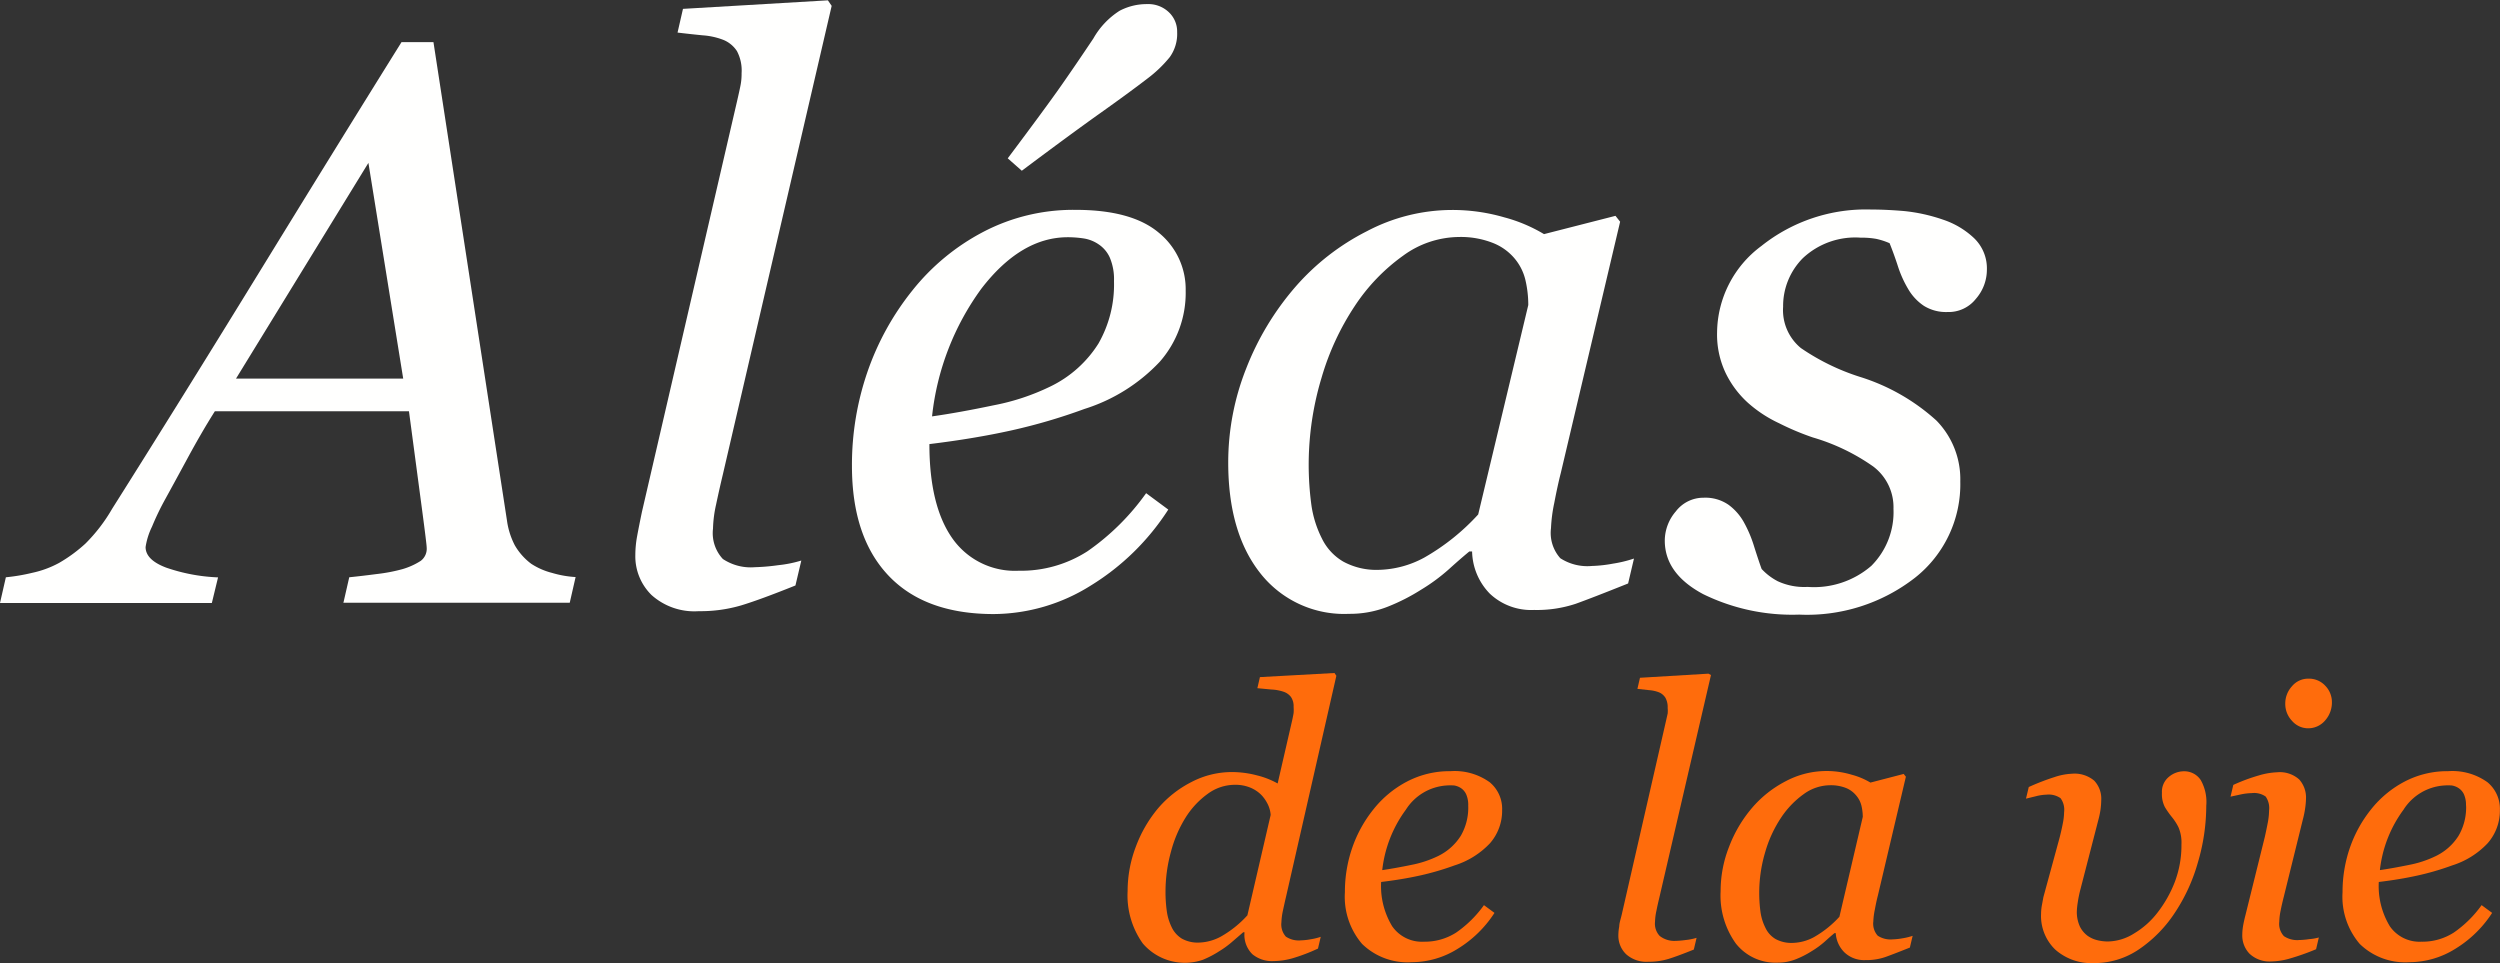
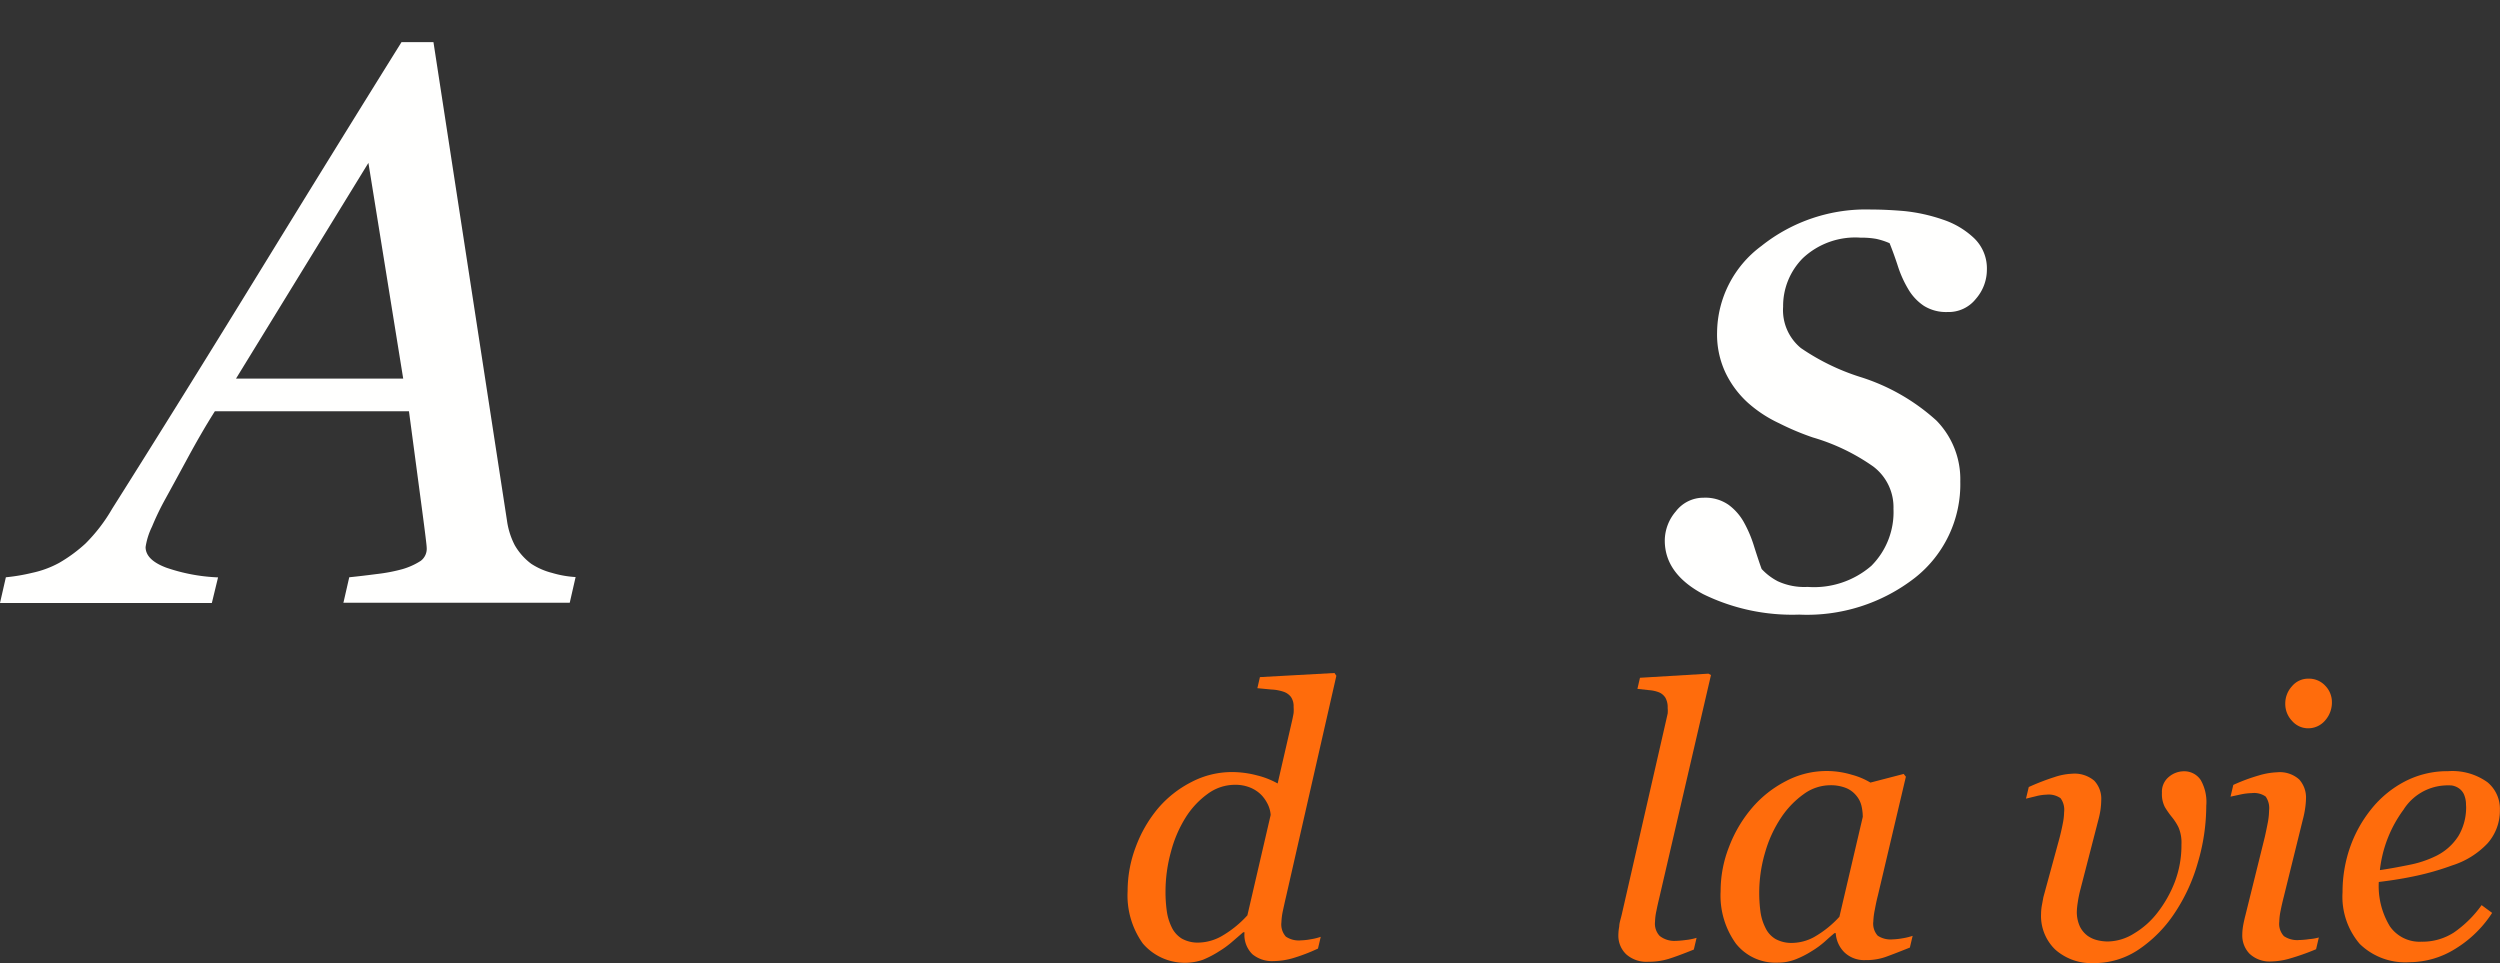
<svg xmlns="http://www.w3.org/2000/svg" id="portrait_txt" data-name="portrait txt" viewBox="0 0 225.63 86.92">
  <rect x="0" y="0" width="225.63" height="86.92" fill="#333333" stroke="none" />
  <defs>
    <style>.cls-1{fill:#fffffe;}.cls-2{fill:#ff6c0c;}</style>
  </defs>
  <title>titre_aleas</title>
  <path class="cls-1" d="M609.87,232.5l0.53-2.32q1.09-.11,2.55-0.3a14.91,14.91,0,0,0,2.27-.44,6.26,6.26,0,0,0,1.63-.74,1.36,1.36,0,0,0,.54-1.19q0-.28-0.42-3.44t-1.18-8.87H598.27q-1.16,1.83-2.46,4.23t-2,3.67a23.9,23.9,0,0,0-1.21,2.51,6.33,6.33,0,0,0-.58,1.84q0,1.16,1.86,1.86a16.24,16.24,0,0,0,4.68.88L598,232.5H578.88l0.53-2.32a17,17,0,0,0,2.37-.4,9,9,0,0,0,2.44-.9,13.51,13.51,0,0,0,2.37-1.74A15,15,0,0,0,589,224q6.08-9.63,13.34-21.45t12.78-20.67H618l6.64,43.21a6.83,6.83,0,0,0,.7,2.2,5.56,5.56,0,0,0,1.48,1.67,6.27,6.27,0,0,0,1.9.83,9.3,9.3,0,0,0,2.11.37l-0.53,2.32h-20.4Zm5.4-20.25-3.14-19.47-11.95,19.47h15.08Z" transform="translate(-578.88 -178.08)" />
-   <path class="cls-1" d="M653.94,178.61l-9.83,42.33q-0.32,1.34-.6,2.67a11.05,11.05,0,0,0-.28,2.18,3.42,3.42,0,0,0,.89,2.74,4.55,4.55,0,0,0,2.9.74,18.19,18.19,0,0,0,2.09-.18,10.86,10.86,0,0,0,2.09-.42l-0.53,2.25q-3.16,1.27-4.87,1.79a13,13,0,0,1-3.85.53,5.79,5.79,0,0,1-4.27-1.46,4.9,4.9,0,0,1-1.46-3.61,9.53,9.53,0,0,1,.16-1.69q0.16-.88.44-2.22l8.57-37q0.25-1.09.33-1.51a5.3,5.3,0,0,0,.09-1.06,3.74,3.74,0,0,0-.42-2,2.67,2.67,0,0,0-1.2-1,6.31,6.31,0,0,0-1.87-.42q-1.13-.11-2.29-0.25l0.49-2.14,13.08-.77Z" transform="translate(-578.88 -178.08)" />
-   <path class="cls-1" d="M685.89,204.32a9.42,9.42,0,0,1-2.34,6.41,15.85,15.85,0,0,1-6.8,4.26,51.65,51.65,0,0,1-6.61,1.94q-3.34.74-7.38,1.23,0,5.55,2.06,8.49a6.89,6.89,0,0,0,6,2.94,11.08,11.08,0,0,0,6.21-1.76,21.59,21.59,0,0,0,5.29-5.24l2,1.48a22,22,0,0,1-7,6.86,16.62,16.62,0,0,1-8.75,2.57q-6.22,0-9.51-3.48t-3.29-9.89a25.8,25.8,0,0,1,1.39-8.46,24.53,24.53,0,0,1,4.06-7.37,20.07,20.07,0,0,1,6.38-5.28,17.53,17.53,0,0,1,8.35-2q5.06,0,7.51,2.06A6.58,6.58,0,0,1,685.89,204.32Zm-6.47-.86a5,5,0,0,0-.39-2.16,2.83,2.83,0,0,0-1-1.17,3.27,3.27,0,0,0-1.34-.53,9.71,9.71,0,0,0-1.44-.11q-4.22,0-7.79,4.63A23.84,23.84,0,0,0,663,215.66q2.46-.35,5.55-1a20.35,20.35,0,0,0,5.13-1.7,10.53,10.53,0,0,0,4.34-3.88A10.72,10.72,0,0,0,679.42,203.45Zm5.7-22.49a3.6,3.6,0,0,1-.67,2.27,11.37,11.37,0,0,1-2,1.92q-1.65,1.27-4.27,3.13t-7.08,5.2l-1.27-1.12q3.48-4.64,4.83-6.57t2.9-4.25a7.09,7.09,0,0,1,2.37-2.5,5.27,5.27,0,0,1,2.48-.6,2.68,2.68,0,0,1,2,.77A2.4,2.4,0,0,1,685.12,181Z" transform="translate(-578.88 -178.08)" />
-   <path class="cls-1" d="M711.74,227.85h-0.25q-0.77.63-1.84,1.6a16.76,16.76,0,0,1-2.51,1.85,17.86,17.86,0,0,1-3,1.53,9.31,9.31,0,0,1-3.51.65,9.62,9.62,0,0,1-8-3.66q-2.9-3.66-2.9-10a23,23,0,0,1,1.62-8.48,25.18,25.18,0,0,1,4.46-7.39,21.29,21.29,0,0,1,6.43-5,16.54,16.54,0,0,1,7.66-1.92,16.75,16.75,0,0,1,4.76.67,13.87,13.87,0,0,1,3.57,1.51l6.45-1.65,0.42,0.53-5.36,22.7q-0.28,1.09-.58,2.66a13.76,13.76,0,0,0-.3,2.3,3.43,3.43,0,0,0,.84,2.71,4.5,4.5,0,0,0,2.85.7,12.13,12.13,0,0,0,1.9-.21,11.34,11.34,0,0,0,1.9-.46l-0.53,2.25q-3.17,1.27-4.72,1.83a11.11,11.11,0,0,1-3.77.56,5.43,5.43,0,0,1-4-1.48A5.61,5.61,0,0,1,711.74,227.85Zm5.07-22.24a9.8,9.8,0,0,0-.25-2.22,4.69,4.69,0,0,0-1-2A4.89,4.89,0,0,0,713.6,200a7.89,7.89,0,0,0-3.09-.53,8.64,8.64,0,0,0-5,1.69,17.19,17.19,0,0,0-4.36,4.54,23.66,23.66,0,0,0-3,6.48,27.18,27.18,0,0,0-.91,11.51,9.69,9.69,0,0,0,.95,3,4.87,4.87,0,0,0,1.93,2.08,6.25,6.25,0,0,0,3.19.74,9,9,0,0,0,4.12-1.11,19.93,19.93,0,0,0,4.86-3.89Z" transform="translate(-578.88 -178.08)" />
  <path class="cls-1" d="M741.26,233.55a18.28,18.28,0,0,1-8.67-1.85q-3.46-1.85-3.46-4.83a4.06,4.06,0,0,1,1-2.64,3.13,3.13,0,0,1,2.5-1.23,3.67,3.67,0,0,1,2.27.65,4.93,4.93,0,0,1,1.35,1.53,11.17,11.17,0,0,1,.93,2.18q0.4,1.27.69,2.07a5.35,5.35,0,0,0,1.46,1.11,5.71,5.71,0,0,0,2.69.51,7.91,7.91,0,0,0,5.75-1.9,6.86,6.86,0,0,0,2-5.15,4.6,4.6,0,0,0-1.83-3.82,18.42,18.42,0,0,0-5.45-2.62,23.68,23.68,0,0,1-3.06-1.29,11.52,11.52,0,0,1-2.81-1.85,8.8,8.8,0,0,1-2-2.68,8.11,8.11,0,0,1-.77-3.66,9.82,9.82,0,0,1,4-7.8,15.12,15.12,0,0,1,9.9-3.29q1.37,0,3,.14a15.43,15.43,0,0,1,3.48.77,7.52,7.52,0,0,1,2.81,1.67,3.78,3.78,0,0,1,1.16,2.87,4,4,0,0,1-1,2.62,3.13,3.13,0,0,1-2.55,1.18,3.79,3.79,0,0,1-2.14-.56,4.59,4.59,0,0,1-1.41-1.51,10,10,0,0,1-.91-2q-0.35-1.09-.77-2.14a6.35,6.35,0,0,0-1.2-.39,7.47,7.47,0,0,0-1.41-.11,6.91,6.91,0,0,0-5.22,1.85,6.13,6.13,0,0,0-1.78,4.39,4.43,4.43,0,0,0,1.6,3.72,20.24,20.24,0,0,0,5.29,2.59,18.43,18.43,0,0,1,6.94,3.95,7.56,7.56,0,0,1,2.16,5.49,10.74,10.74,0,0,1-4.11,8.72A15.85,15.85,0,0,1,741.26,233.55Z" transform="translate(-578.88 -178.08)" />
  <path class="cls-2" d="M691.2,262.22h-0.12l-0.95.82a8.57,8.57,0,0,1-1.21.89,9.1,9.1,0,0,1-1.47.77,5,5,0,0,1-5.43-1.47,7.45,7.45,0,0,1-1.37-4.73,11.25,11.25,0,0,1,.74-4,11.78,11.78,0,0,1,2-3.46,9.8,9.8,0,0,1,3-2.37,7.88,7.88,0,0,1,3.66-.91,8.86,8.86,0,0,1,2.28.3,7.38,7.38,0,0,1,1.86.73l1.3-5.65q0.1-.45.14-0.7a3.39,3.39,0,0,0,0-.55,1.48,1.48,0,0,0-.24-0.91,1.4,1.4,0,0,0-.67-0.47,4.05,4.05,0,0,0-1.1-.2l-1.26-.12,0.23-1,6.73-.37,0.17,0.25L694.95,259q-0.13.55-.28,1.25a6,6,0,0,0-.14,1.07,1.65,1.65,0,0,0,.4,1.29,2.08,2.08,0,0,0,1.35.34,5.71,5.71,0,0,0,.9-0.1,5.27,5.27,0,0,0,.9-0.22l-0.25,1.06a16.16,16.16,0,0,1-2.31.88,6.5,6.5,0,0,1-1.7.25,2.78,2.78,0,0,1-1.91-.62A2.45,2.45,0,0,1,691.2,262.22Zm2.36-10.59a2.6,2.6,0,0,0-.25-0.94,3.36,3.36,0,0,0-.55-0.82,3,3,0,0,0-1-.69,3.49,3.49,0,0,0-1.44-.27,4.14,4.14,0,0,0-2.42.8,7.62,7.62,0,0,0-2,2.13,11.09,11.09,0,0,0-1.33,3.08,13.5,13.5,0,0,0-.5,3.62,12.39,12.39,0,0,0,.12,1.8,4.8,4.8,0,0,0,.45,1.45,2.42,2.42,0,0,0,.9,1,2.93,2.93,0,0,0,1.54.36,4.4,4.4,0,0,0,2-.55,9.55,9.55,0,0,0,2.38-1.91Z" transform="translate(-578.88 -178.08)" />
-   <path class="cls-2" d="M714.45,251.19a4.45,4.45,0,0,1-1.1,3,7.49,7.49,0,0,1-3.21,2,24.38,24.38,0,0,1-3.12.91q-1.58.35-3.49,0.58a7,7,0,0,0,1,4,3.26,3.26,0,0,0,2.85,1.39,5.24,5.24,0,0,0,2.93-.83,10.23,10.23,0,0,0,2.5-2.47l0.95,0.7a10.39,10.39,0,0,1-3.32,3.24,7.85,7.85,0,0,1-4.14,1.21,5.88,5.88,0,0,1-4.49-1.65,6.54,6.54,0,0,1-1.55-4.67,12.19,12.19,0,0,1,.66-4,11.56,11.56,0,0,1,1.92-3.48,9.48,9.48,0,0,1,3-2.49,8.29,8.29,0,0,1,3.95-.95,5.42,5.42,0,0,1,3.54,1A3.11,3.11,0,0,1,714.45,251.19Zm-3.06-.41a2.34,2.34,0,0,0-.18-1,1.34,1.34,0,0,0-.46-0.56,1.56,1.56,0,0,0-.63-0.25,4.6,4.6,0,0,0-.68,0,4.71,4.71,0,0,0-3.68,2.19,11.26,11.26,0,0,0-2.13,5.45q1.16-.17,2.62-0.47a9.66,9.66,0,0,0,2.42-.8,5,5,0,0,0,2.05-1.83A5.06,5.06,0,0,0,711.39,250.78Z" transform="translate(-578.88 -178.08)" />
  <path class="cls-2" d="M733.3,239l-4.64,20c-0.1.42-.2,0.84-0.28,1.26a5.15,5.15,0,0,0-.13,1,1.62,1.62,0,0,0,.42,1.29A2.15,2.15,0,0,0,730,263a8.54,8.54,0,0,0,1-.08,5.06,5.06,0,0,0,1-.2l-0.25,1.06q-1.49.6-2.3,0.85a6.15,6.15,0,0,1-1.82.25,2.73,2.73,0,0,1-2-.69,2.32,2.32,0,0,1-.69-1.7,4.51,4.51,0,0,1,.08-0.8c0-.28.12-0.63,0.21-1l4-17.5,0.16-.71a2.52,2.52,0,0,0,0-.5,1.77,1.77,0,0,0-.2-0.92,1.25,1.25,0,0,0-.57-0.49,3,3,0,0,0-.88-0.2l-1.08-.12,0.23-1,6.18-.37Z" transform="translate(-578.88 -178.08)" />
  <path class="cls-2" d="M744.56,262.3h-0.12c-0.24.2-.53,0.45-0.87,0.76a8,8,0,0,1-1.19.87,8.43,8.43,0,0,1-1.41.72,4.39,4.39,0,0,1-1.66.31,4.55,4.55,0,0,1-3.77-1.73,7.41,7.41,0,0,1-1.37-4.72,10.86,10.86,0,0,1,.76-4A11.89,11.89,0,0,1,737,251a10.06,10.06,0,0,1,3-2.39A7.85,7.85,0,0,1,746,248a6.49,6.49,0,0,1,1.69.71l3-.78,0.2,0.25-2.53,10.73c-0.09.34-.18,0.76-0.27,1.25a6.55,6.55,0,0,0-.14,1.09,1.62,1.62,0,0,0,.4,1.28,2.12,2.12,0,0,0,1.35.33,5.74,5.74,0,0,0,.9-0.1,5.29,5.29,0,0,0,.9-0.22l-0.25,1.06q-1.5.6-2.23,0.86a5.26,5.26,0,0,1-1.78.27,2.57,2.57,0,0,1-1.9-.7A2.66,2.66,0,0,1,744.56,262.3ZM747,251.8a4.56,4.56,0,0,0-.12-1,2.22,2.22,0,0,0-.48-0.93,2.31,2.31,0,0,0-.91-0.67,3.73,3.73,0,0,0-1.46-.25,4.08,4.08,0,0,0-2.36.8,8.11,8.11,0,0,0-2.06,2.15,11.17,11.17,0,0,0-1.41,3.06,12.88,12.88,0,0,0-.43,5.44,4.61,4.61,0,0,0,.45,1.43,2.3,2.3,0,0,0,.91,1,3,3,0,0,0,1.51.35,4.26,4.26,0,0,0,1.95-.52,9.4,9.4,0,0,0,2.3-1.84Z" transform="translate(-578.88 -178.08)" />
  <path class="cls-2" d="M778,250.8a18.13,18.13,0,0,1-.76,5.13,16,16,0,0,1-2.09,4.55,11.81,11.81,0,0,1-3.21,3.27,7.15,7.15,0,0,1-4.09,1.25,4.9,4.9,0,0,1-3.47-1.21,4.21,4.21,0,0,1-1.29-3.23,4.63,4.63,0,0,1,.09-0.86l0.12-.65,1.45-5.32q0.17-.65.29-1.27a5.67,5.67,0,0,0,.13-1.09,1.76,1.76,0,0,0-.32-1.25,1.86,1.86,0,0,0-1.27-.32,4.35,4.35,0,0,0-.95.14l-0.9.22,0.25-1.05a21.46,21.46,0,0,1,2.3-.89,5.72,5.72,0,0,1,1.6-.31,2.76,2.76,0,0,1,2,.62,2.36,2.36,0,0,1,.64,1.78,6.91,6.91,0,0,1-.06.81,7.9,7.9,0,0,1-.21,1l-1.6,6.2a10.74,10.74,0,0,0-.25,1.21,7,7,0,0,0-.08.75,3.12,3.12,0,0,0,.27,1.41,2.3,2.3,0,0,0,.69.84,2.55,2.55,0,0,0,.87.4,4,4,0,0,0,1,.12,4.56,4.56,0,0,0,2.33-.72,7.51,7.51,0,0,0,2.1-1.86,10.87,10.87,0,0,0,1.58-2.79,9.31,9.31,0,0,0,.6-3.4,3.47,3.47,0,0,0-.27-1.54,4.93,4.93,0,0,0-.61-0.94,7.77,7.77,0,0,1-.61-0.87,2.51,2.51,0,0,1-.27-1.29,1.73,1.73,0,0,1,.63-1.45,2.11,2.11,0,0,1,1.33-.5,1.78,1.78,0,0,1,1.54.79A4,4,0,0,1,778,250.8Z" transform="translate(-578.88 -178.08)" />
  <path class="cls-2" d="M788.16,262.69l-0.25,1.06a21.78,21.78,0,0,1-2.44.86,6.26,6.26,0,0,1-1.56.24,2.64,2.64,0,0,1-2-.69,2.36,2.36,0,0,1-.66-1.7,5,5,0,0,1,.07-0.8q0.07-.42.22-1l1.75-7.07q0.13-.58.26-1.25a6.39,6.39,0,0,0,.12-1.13,1.8,1.8,0,0,0-.31-1.24,1.82,1.82,0,0,0-1.25-.31,5.43,5.43,0,0,0-1,.12l-0.92.2,0.25-1.06a16.37,16.37,0,0,1,2.32-.86,6.55,6.55,0,0,1,1.63-.28,2.62,2.62,0,0,1,2,.65,2.44,2.44,0,0,1,.61,1.75,6.82,6.82,0,0,1-.07.81,8.17,8.17,0,0,1-.2,1L785,259c-0.11.43-.21,0.86-0.29,1.27a5.44,5.44,0,0,0-.12,1,1.62,1.62,0,0,0,.42,1.3,2.15,2.15,0,0,0,1.37.35,7,7,0,0,0,.9-0.08A4.54,4.54,0,0,0,788.16,262.69Zm1.18-21.24a2.44,2.44,0,0,1-.61,1.65,2,2,0,0,1-1.53.71,1.92,1.92,0,0,1-1.46-.67,2.21,2.21,0,0,1-.61-1.54,2.3,2.3,0,0,1,.61-1.59,1.9,1.9,0,0,1,1.46-.68,2,2,0,0,1,1.54.64A2.11,2.11,0,0,1,789.34,241.45Z" transform="translate(-578.88 -178.08)" />
  <path class="cls-2" d="M804.5,251.19a4.45,4.45,0,0,1-1.11,3,7.49,7.49,0,0,1-3.21,2,24.35,24.35,0,0,1-3.12.91q-1.58.35-3.49,0.58a7,7,0,0,0,1,4,3.26,3.26,0,0,0,2.85,1.39,5.24,5.24,0,0,0,2.93-.83,10.23,10.23,0,0,0,2.5-2.47l0.95,0.7a10.4,10.4,0,0,1-3.32,3.24,7.85,7.85,0,0,1-4.14,1.21,5.88,5.88,0,0,1-4.49-1.65,6.55,6.55,0,0,1-1.55-4.67,12.19,12.19,0,0,1,.66-4,11.56,11.56,0,0,1,1.92-3.48,9.49,9.49,0,0,1,3-2.49,8.3,8.3,0,0,1,3.95-.95,5.42,5.42,0,0,1,3.55,1A3.11,3.11,0,0,1,804.5,251.19Zm-3.06-.41a2.34,2.34,0,0,0-.18-1,1.34,1.34,0,0,0-.47-0.56,1.55,1.55,0,0,0-.63-0.25,4.58,4.58,0,0,0-.68,0,4.71,4.71,0,0,0-3.68,2.19,11.25,11.25,0,0,0-2.13,5.45q1.16-.17,2.63-0.47a9.64,9.64,0,0,0,2.42-.8,5,5,0,0,0,2.05-1.83A5.06,5.06,0,0,0,801.45,250.78Z" transform="translate(-578.88 -178.08)" />
</svg>